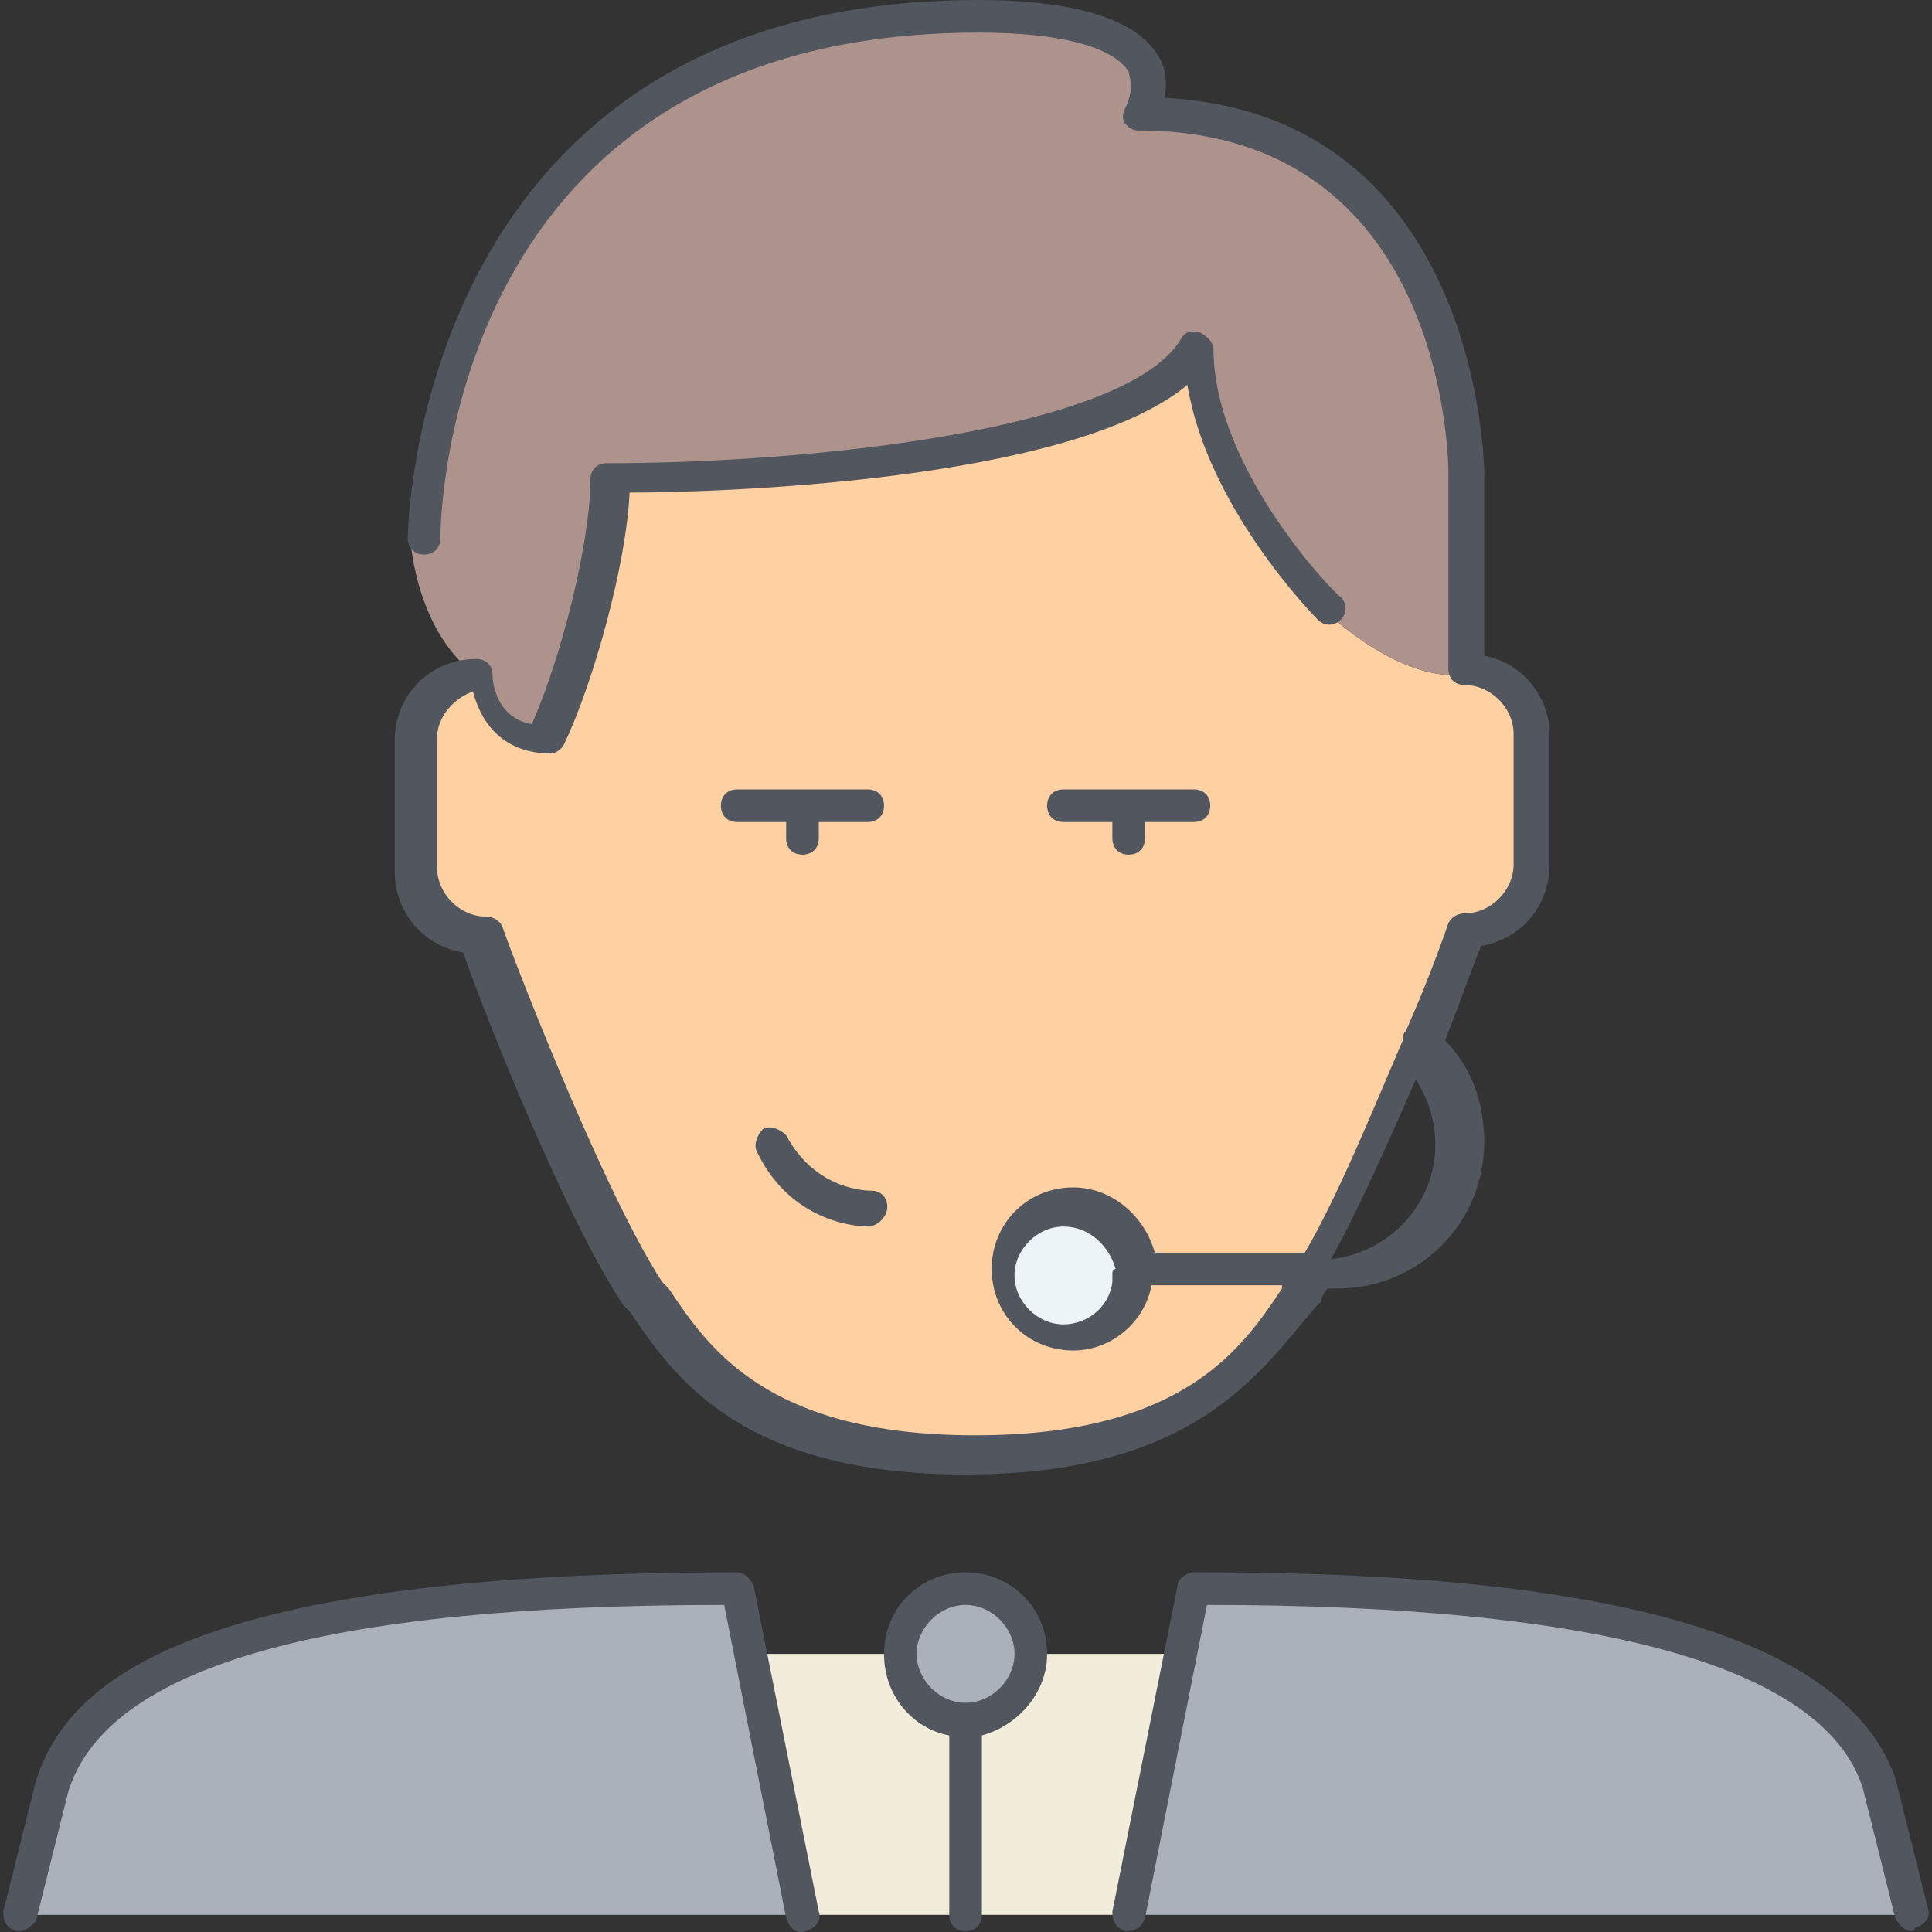
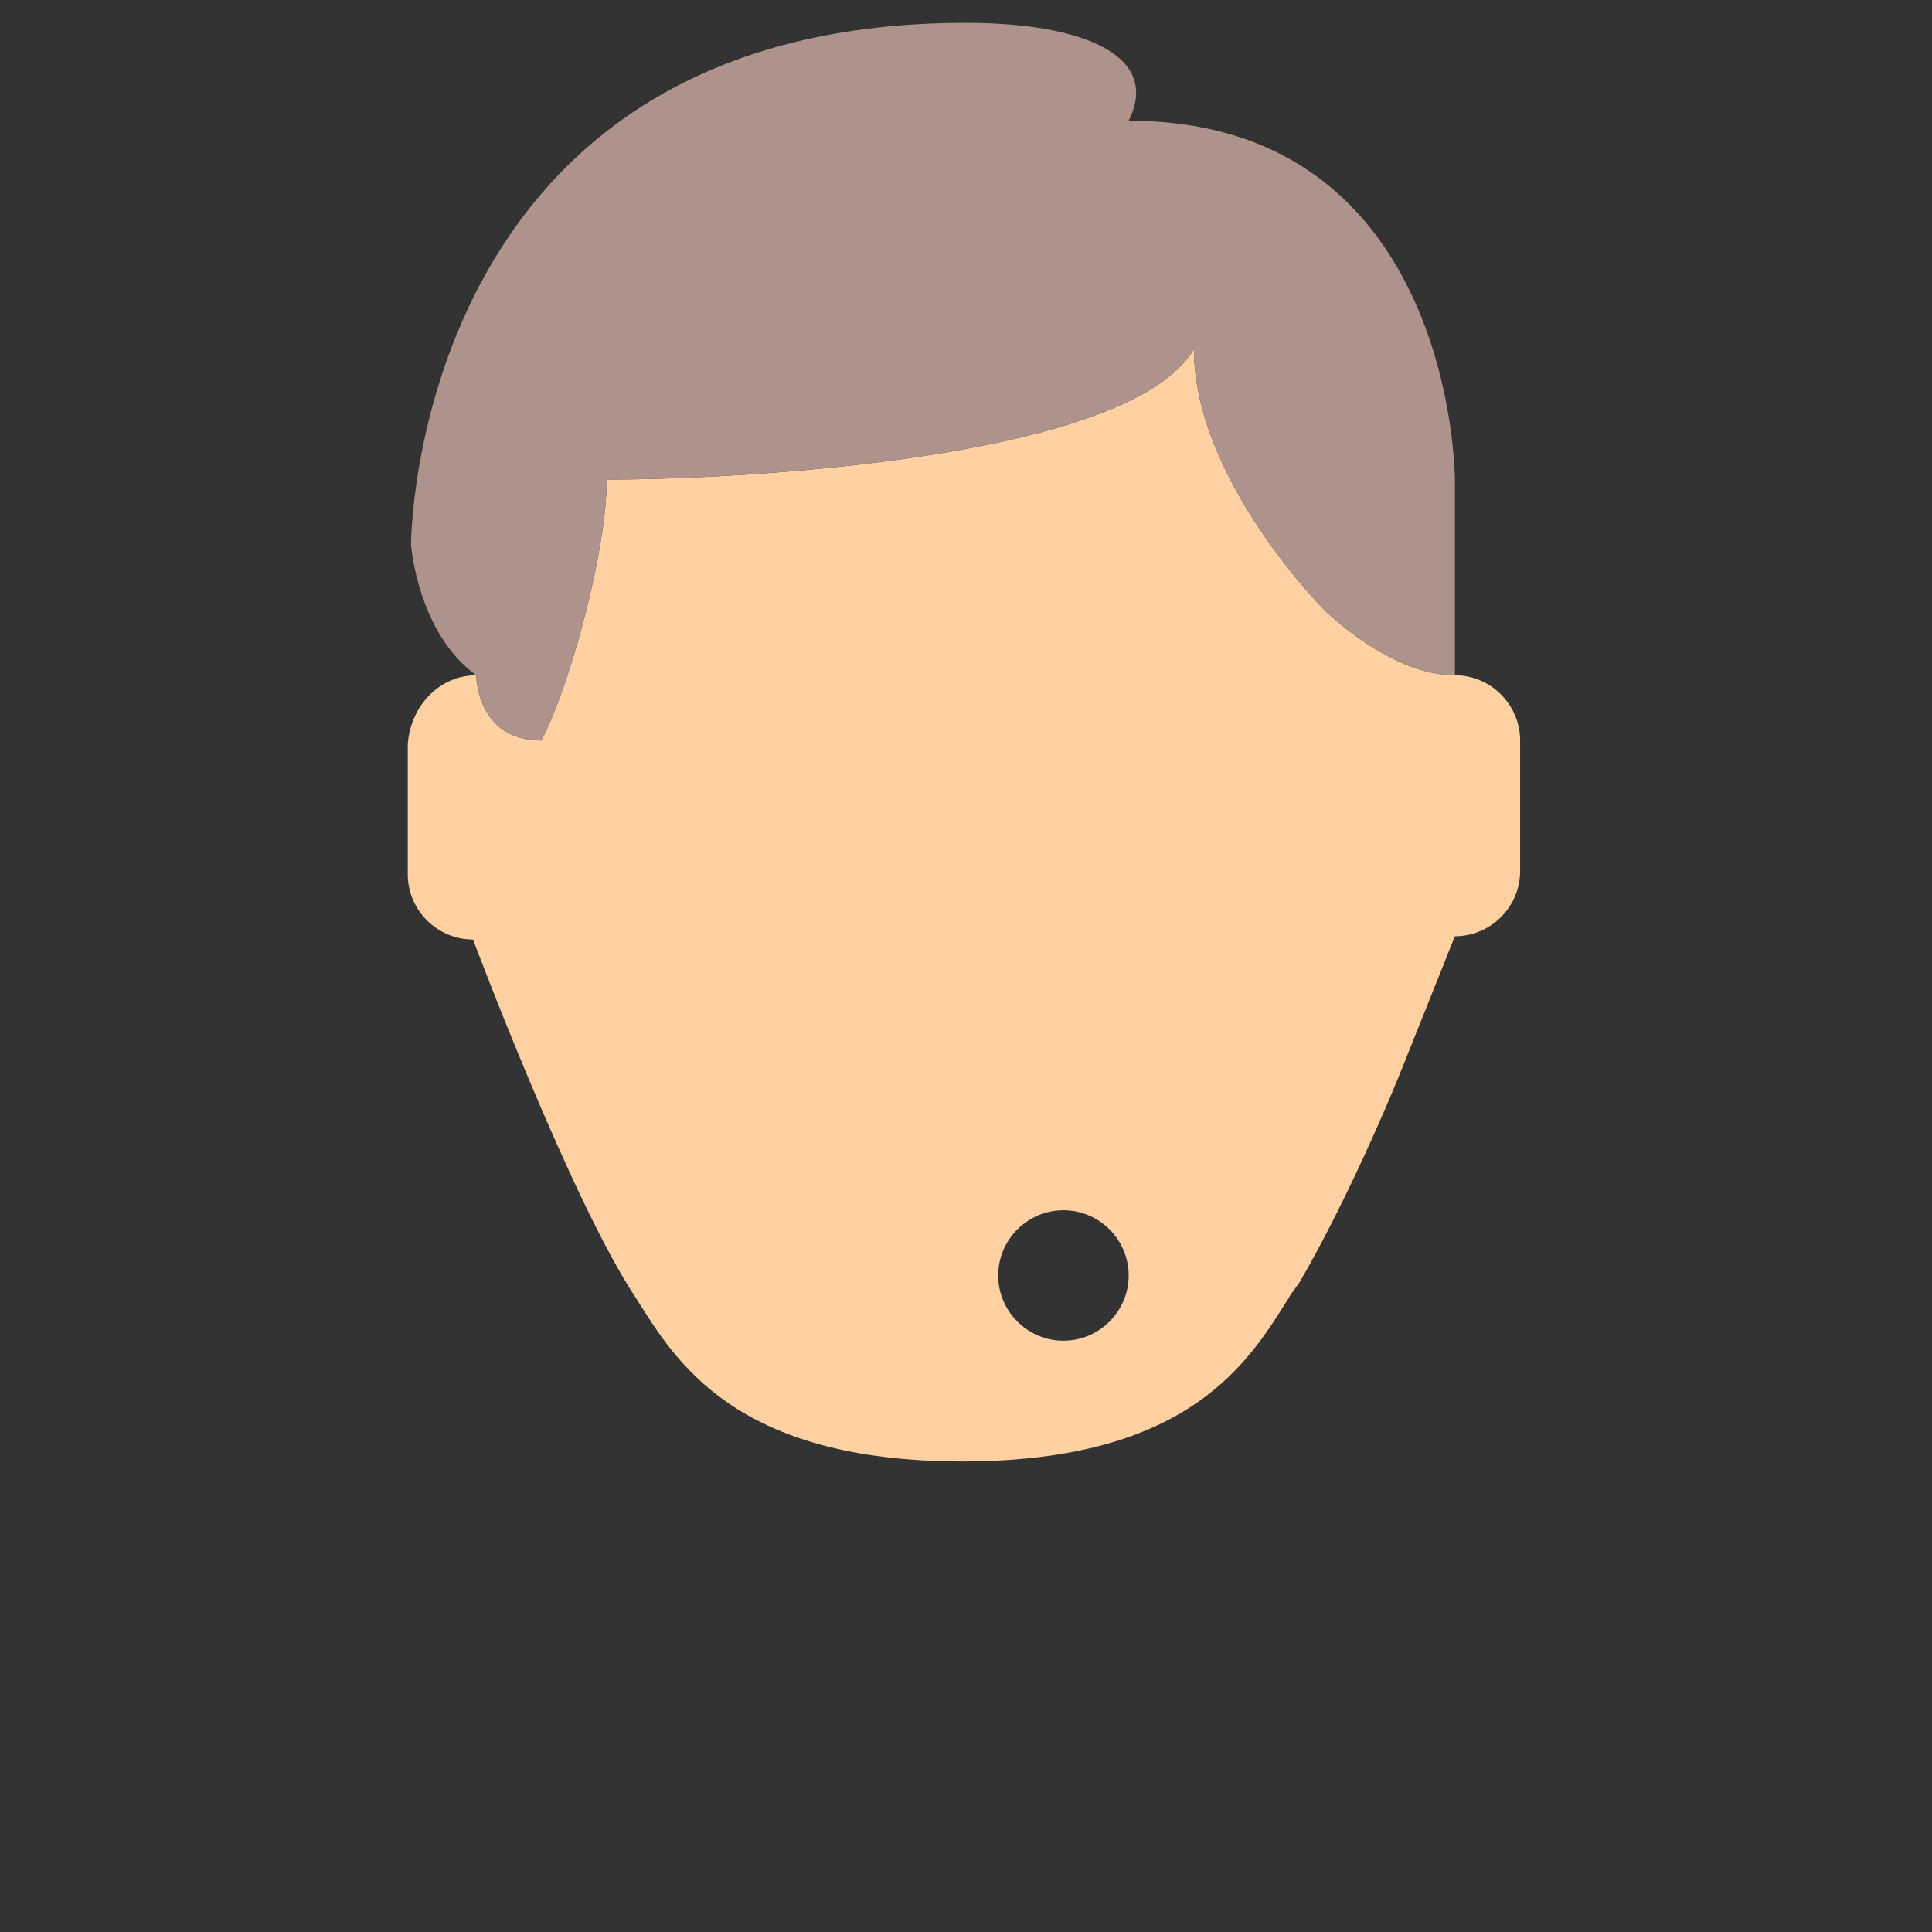
<svg xmlns="http://www.w3.org/2000/svg" height="800px" width="800px" version="1.1" id="Layer_1" viewBox="0 0 505.395 505.395" xml:space="preserve">
  <rect x="0" y="0" width="505.395" height="505.395" fill="#333333" stroke="none" />
  <g transform="translate(1 1)">
-     <path style="fill:#ECF4F7;" d="M294.253,332.653L294.253,332.653c0,9.387-7.68,17.067-17.067,17.067s-17.067-7.68-17.067-17.067   s7.68-17.067,17.067-17.067S294.253,323.267,294.253,332.653" />
-     <path style="fill:#AAB1BA;" d="M307.907,431.64l3.413-17.067c136.533,0,171.52,26.453,179.2,51.2l8.533,34.133h-204.8   L307.907,431.64z M191.853,414.573l3.413,17.067l13.653,68.267H4.12l8.533-34.133C21.187,440.173,55.32,414.573,191.853,414.573z" />
    <path style="fill:#FFD0A1;" d="M123.587,175.64c0,0,0,17.067,17.067,17.067c8.533-17.067,17.067-51.2,17.067-68.267   c34.133,0,136.533-5.12,153.6-34.133c0,34.133,34.133,68.267,34.133,68.267s17.067,17.067,34.133,17.067   c9.387,0,17.067,7.68,17.067,17.067v34.133c0,9.387-7.68,17.067-17.067,17.067c0,0-5.12,12.8-11.947,29.867   c-7.68,19.627-18.773,43.52-28.16,59.733c-0.853,1.707-2.56,3.413-3.413,5.12c-10.24,16.213-25.6,42.667-85.333,42.667   S175.64,354.84,165.4,338.627c-17.067-25.6-42.667-93.867-42.667-93.867c-9.387,0-17.067-7.68-17.067-17.067V193.56   C106.52,183.32,114.2,175.64,123.587,175.64 M294.253,332.653L294.253,332.653c0-9.387-7.68-17.067-17.067-17.067   s-17.067,7.68-17.067,17.067s7.68,17.067,17.067,17.067S294.253,342.04,294.253,332.653" />
-     <path style="fill:#AAB1BA;" d="M251.587,414.573c9.387,0,17.067,7.68,17.067,17.067s-7.68,17.067-17.067,17.067   s-17.067-7.68-17.067-17.067S242.2,414.573,251.587,414.573" />
    <path style="fill:#AE938D;" d="M379.587,124.44v51.2c-17.067,0-34.133-17.067-34.133-17.067S311.32,124.44,311.32,90.307   c-17.067,29.013-119.467,34.133-153.6,34.133c0,17.067-8.533,51.2-17.067,68.267c-17.067,0-17.067-17.067-17.067-17.067   c-15.36-11.093-17.067-34.133-17.067-34.133s0-136.533,145.067-136.533c30.72,0,51.2,8.533,42.667,25.6   C379.587,30.573,379.587,124.44,379.587,124.44" />
-     <path style="fill:#F2EDDA;" d="M195.267,431.64h2.56h36.693c0,9.387,7.68,17.067,17.067,17.067s17.067-7.68,17.067-17.067h38.4   h0.853l-13.653,68.267H208.92L195.267,431.64z" />
  </g>
-   <path style="fill:#51565F;" d="M500.053,505.173c-1.707,0-3.413-1.707-4.267-3.413l-8.533-34.133  c-10.24-31.573-68.267-47.787-171.52-47.787l-16.213,81.92c-0.853,2.56-2.56,3.413-5.12,3.413c-2.56-0.853-3.413-2.56-3.413-5.12  l17.067-85.333c0-1.707,2.56-3.413,4.267-3.413c0.853,0,1.707,0,2.56,0c109.227,0,168.107,17.92,180.907,53.76l8.533,34.133  c0.853,2.56-0.853,4.267-3.413,5.12C500.907,505.173,500.053,505.173,500.053,505.173z M5.12,505.173H4.267  c-2.56-0.853-3.413-2.56-3.413-5.12l8.533-34.133c7.68-23.893,34.987-54.613,183.467-54.613c1.707,0,3.413,1.707,4.267,3.413  l17.067,85.333c0.853,2.56-0.853,4.267-3.413,5.12c-2.56,0.853-4.267-0.853-5.12-3.413l-16.213-81.92  c-104.96,0-161.28,16.213-171.52,48.64l-8.533,34.133C8.533,503.467,6.827,505.173,5.12,505.173z M252.587,505.173  c-2.56,0-4.267-1.707-4.267-4.267v-46.933c-9.387-1.707-17.067-10.24-17.067-21.333c0-11.947,9.387-21.333,21.333-21.333  c11.947,0,21.333,9.387,21.333,21.333c0,10.24-7.68,18.773-17.067,21.333v46.933C256.853,503.467,255.147,505.173,252.587,505.173z   M252.587,419.84c-6.827,0-12.8,5.973-12.8,12.8c0,6.827,5.973,12.8,12.8,12.8s12.8-5.973,12.8-12.8  C265.387,425.814,259.413,419.84,252.587,419.84z M252.587,385.707c-59.733,0-76.8-26.453-87.893-42.667l-1.707-1.707  c-15.36-23.04-37.547-79.36-41.813-92.16c-10.24-1.707-17.92-10.24-17.92-21.333v-34.133c0-11.947,9.387-21.333,21.333-21.333  c2.56,0,4.267,1.707,4.267,4.267c0,1.707,0.853,11.093,10.24,12.8c7.68-17.067,15.36-47.787,15.36-64  c0-2.56,1.707-4.267,4.267-4.267c52.907,0,135.68-8.533,150.187-32.427c0.853-1.707,2.56-2.56,5.12-1.707  c1.707,0.853,3.413,2.56,3.413,4.267c0,31.573,32.427,64.853,33.28,64.853c1.707,1.707,1.707,4.267,0,5.973s-4.267,1.707-5.973,0  s-29.013-29.867-34.133-61.44c-30.72,25.6-124.587,28.16-145.92,28.16c-0.853,18.773-9.387,49.493-17.067,65.707  c-0.853,1.707-2.56,2.56-3.413,2.56c-13.653,0-18.773-9.387-20.48-16.213c-5.12,1.707-9.387,6.827-9.387,11.947v34.133  c0,6.827,5.973,12.8,12.8,12.8c1.707,0,3.413,0.853,4.267,2.56c0,0.853,25.6,68.267,41.813,93.013l1.707,1.707  c10.24,15.36,25.6,38.4,80.213,38.4s69.973-23.04,80.213-38.4v-0.853h-34.133c-1.707,9.387-10.24,17.067-20.48,17.067  c-11.947,0-21.333-9.387-21.333-21.333c0-11.947,9.387-21.333,21.333-21.333c10.24,0,18.773,7.68,21.333,17.067h39.253  c8.533-14.507,17.92-37.547,25.6-55.467c0-0.853,0-1.707,0.853-2.56c6.827-15.36,11.093-28.16,11.093-28.16  c0.853-1.707,2.56-2.56,4.267-2.56c6.827,0,12.8-5.973,12.8-12.8V192c0-6.827-5.973-12.8-12.8-12.8c-2.56,0-4.267-1.707-4.267-4.267  v-51.2c0-3.413-0.853-89.6-81.067-89.6c-1.707,0-2.56-0.853-3.413-1.707c-0.853-0.853-0.853-2.56,0-4.267  c2.56-5.12,0.853-8.533,0.853-9.387C290.987,11.947,276.48,8.533,256,8.533c-139.093,0-140.8,127.147-140.8,132.267  c0,2.56-1.707,4.267-4.267,4.267l0,0c-2.56,0-4.267-1.707-4.267-4.267C106.667,139.093,108.374,0,256,0  c14.507,0,39.253,1.707,46.933,14.507c1.707,2.56,2.56,5.973,1.707,11.093c82.773,4.267,83.627,97.28,83.627,98.133v47.787  c9.387,1.707,17.067,10.24,17.067,20.48v34.133c0,11.093-7.68,19.627-17.92,21.333c-1.707,4.267-5.12,13.653-9.387,24.747  c6.827,6.827,10.24,16.213,10.24,26.453c0,21.333-17.067,38.4-38.4,38.4h-2.56c-0.853,0.853-1.707,2.56-1.707,3.413l-1.707,1.707  C329.387,359.253,312.32,385.707,252.587,385.707z M278.187,320.853c-6.827,0-12.8,5.973-12.8,12.8s5.973,12.8,12.8,12.8  c5.973,0,11.947-4.267,12.8-11.093c0-0.853,0-0.853,0-1.707c0-0.853,0-1.707,0.853-1.707  C290.133,325.973,285.013,320.853,278.187,320.853z M370.347,282.453c-6.827,15.36-14.507,33.28-22.187,46.933  c15.36-1.707,27.307-14.507,27.307-29.867C375.467,293.547,373.76,287.573,370.347,282.453z M226.987,320.853  c-0.853,0-19.627,0-29.013-19.627c-0.853-1.707,0-4.267,1.707-5.973c1.707-0.853,4.267,0,5.973,1.707  c7.68,14.507,21.333,14.507,22.187,14.507c2.56,0,4.267,1.707,4.267,4.267S229.547,320.853,226.987,320.853z M295.253,223.573  c-2.56,0-4.267-1.707-4.267-4.267v-4.267h-12.8c-2.56,0-4.267-1.707-4.267-4.267c0-2.56,1.707-4.267,4.267-4.267h34.133  c2.56,0,4.267,1.707,4.267,4.267c0,2.56-1.707,4.267-4.267,4.267h-12.8v4.267C299.52,221.867,297.813,223.573,295.253,223.573z   M209.92,223.573c-2.56,0-4.267-1.707-4.267-4.267v-4.267h-12.8c-2.56,0-4.267-1.707-4.267-4.267c0-2.56,1.707-4.267,4.267-4.267  h34.133c2.56,0,4.267,1.707,4.267,4.267c0,2.56-1.707,4.267-4.267,4.267h-12.8v4.267C214.187,221.867,212.48,223.573,209.92,223.573  z" />
</svg>